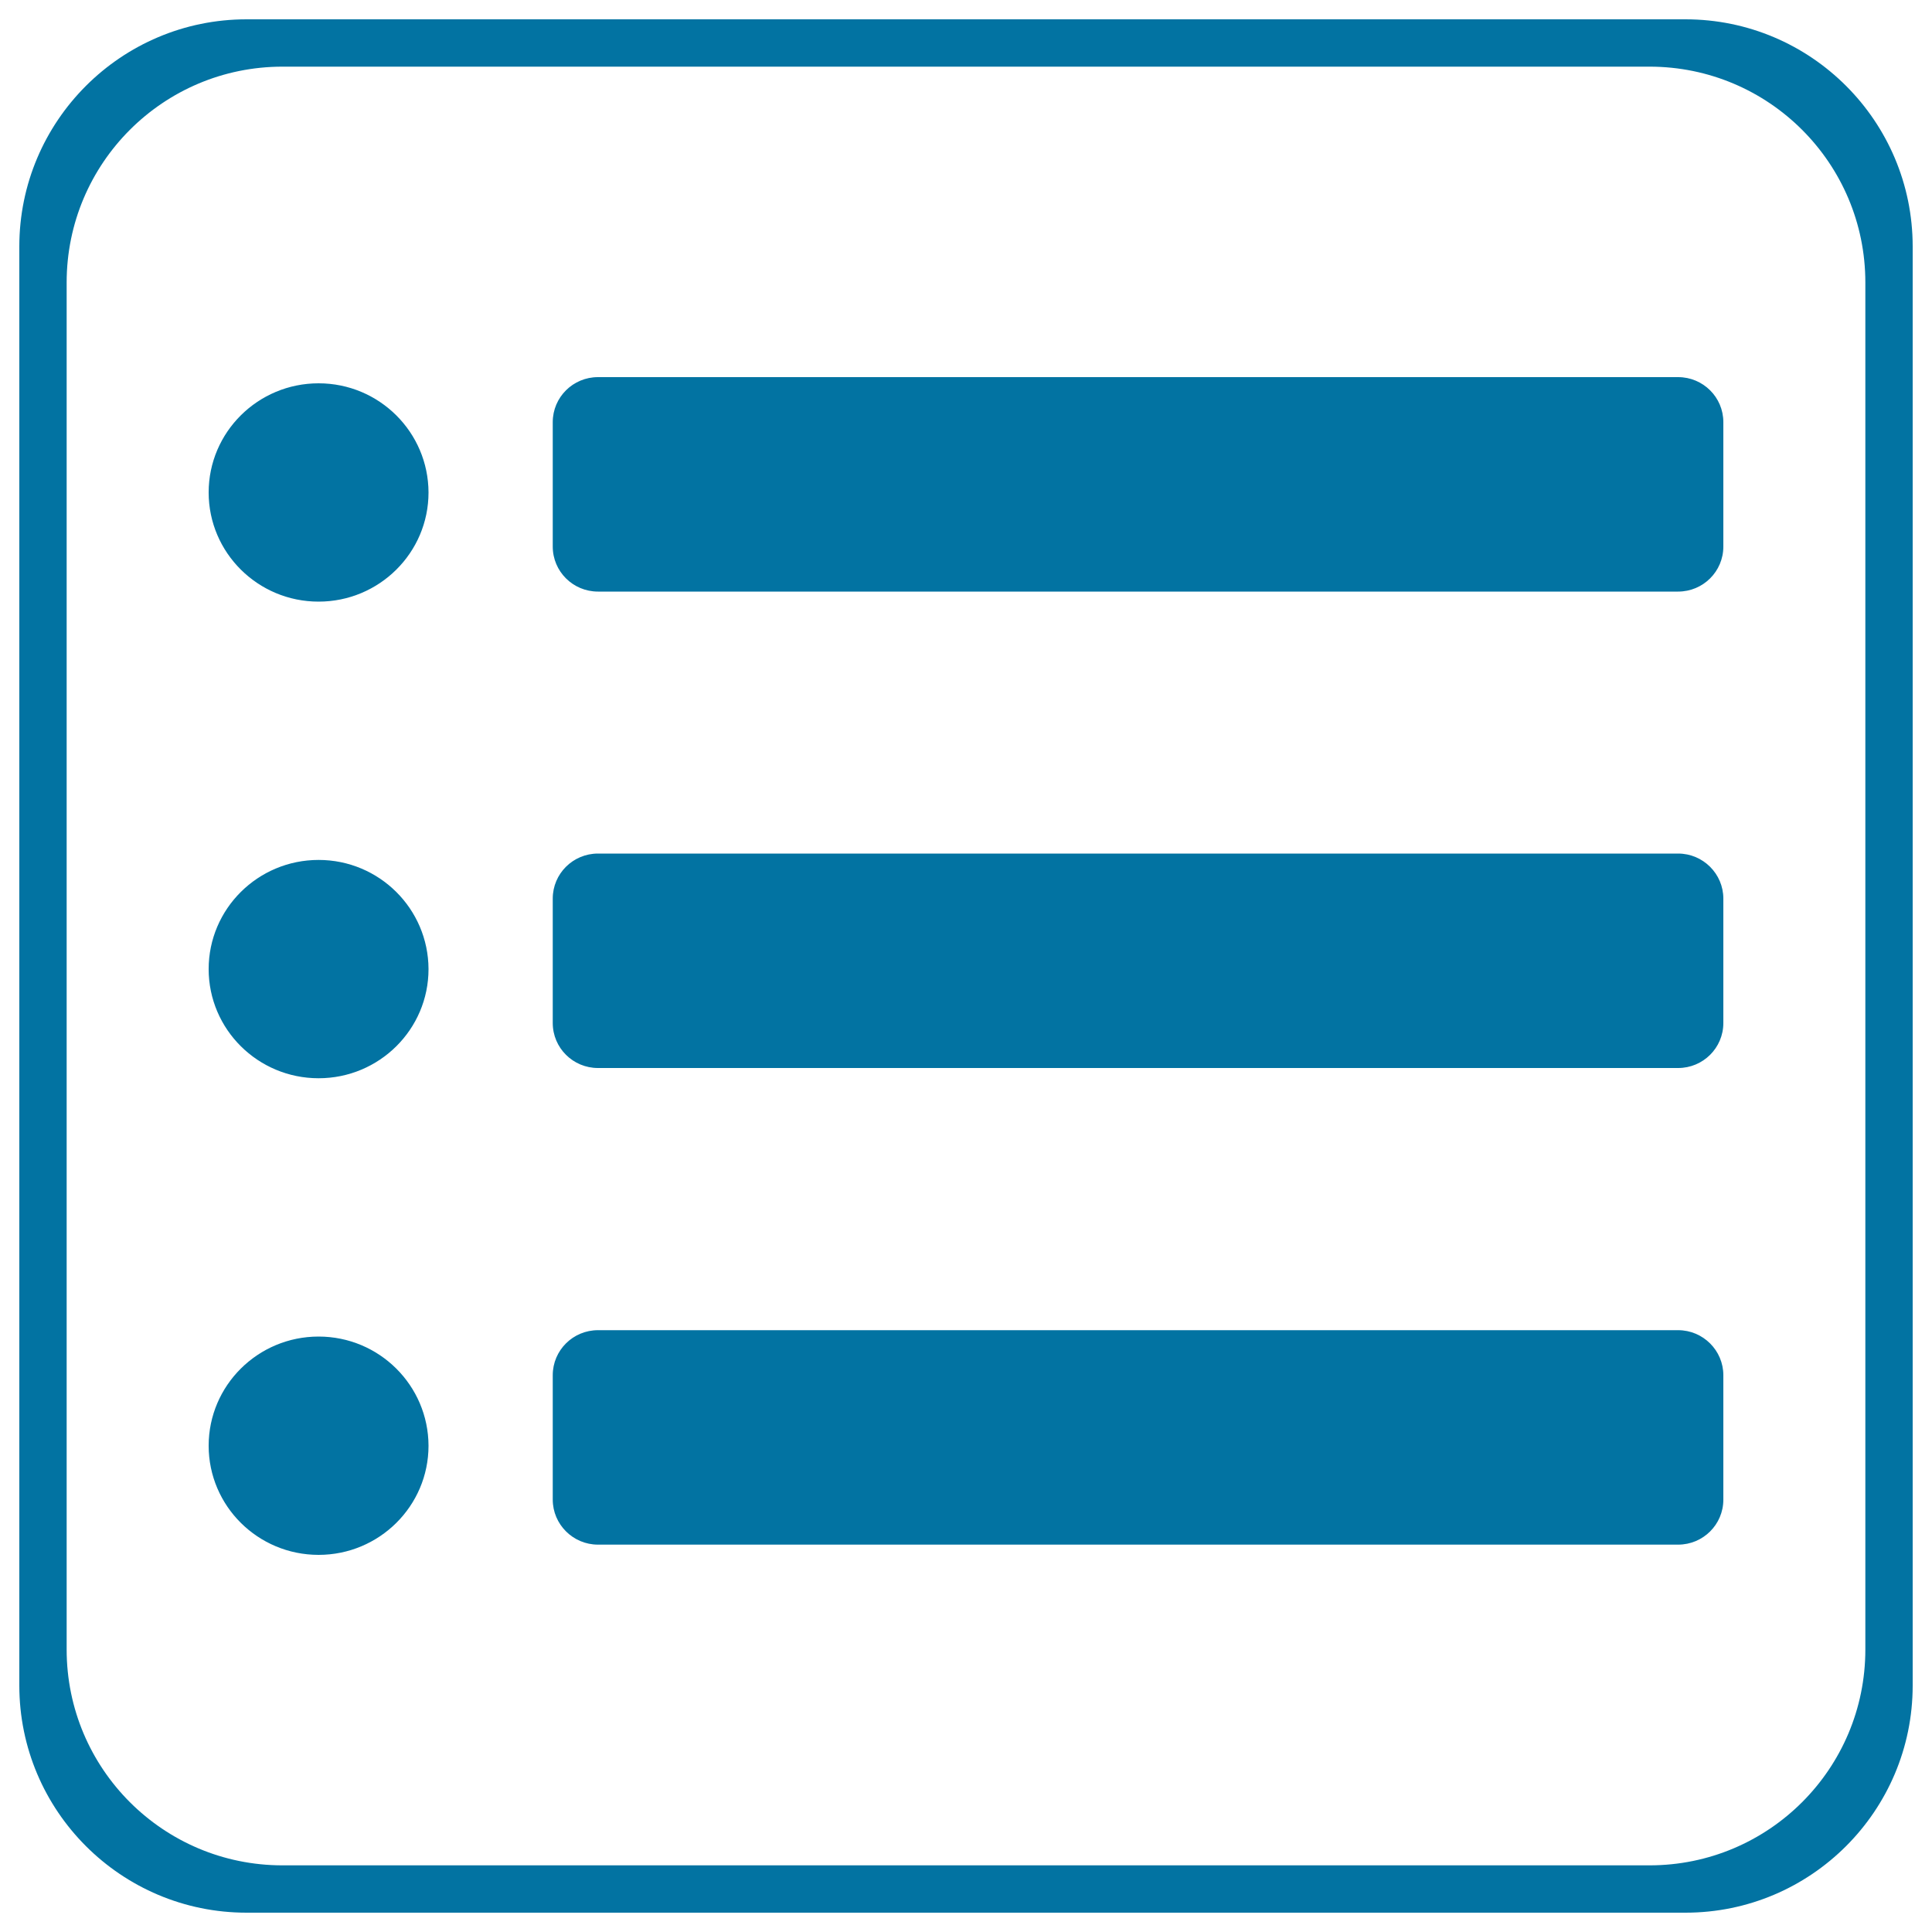
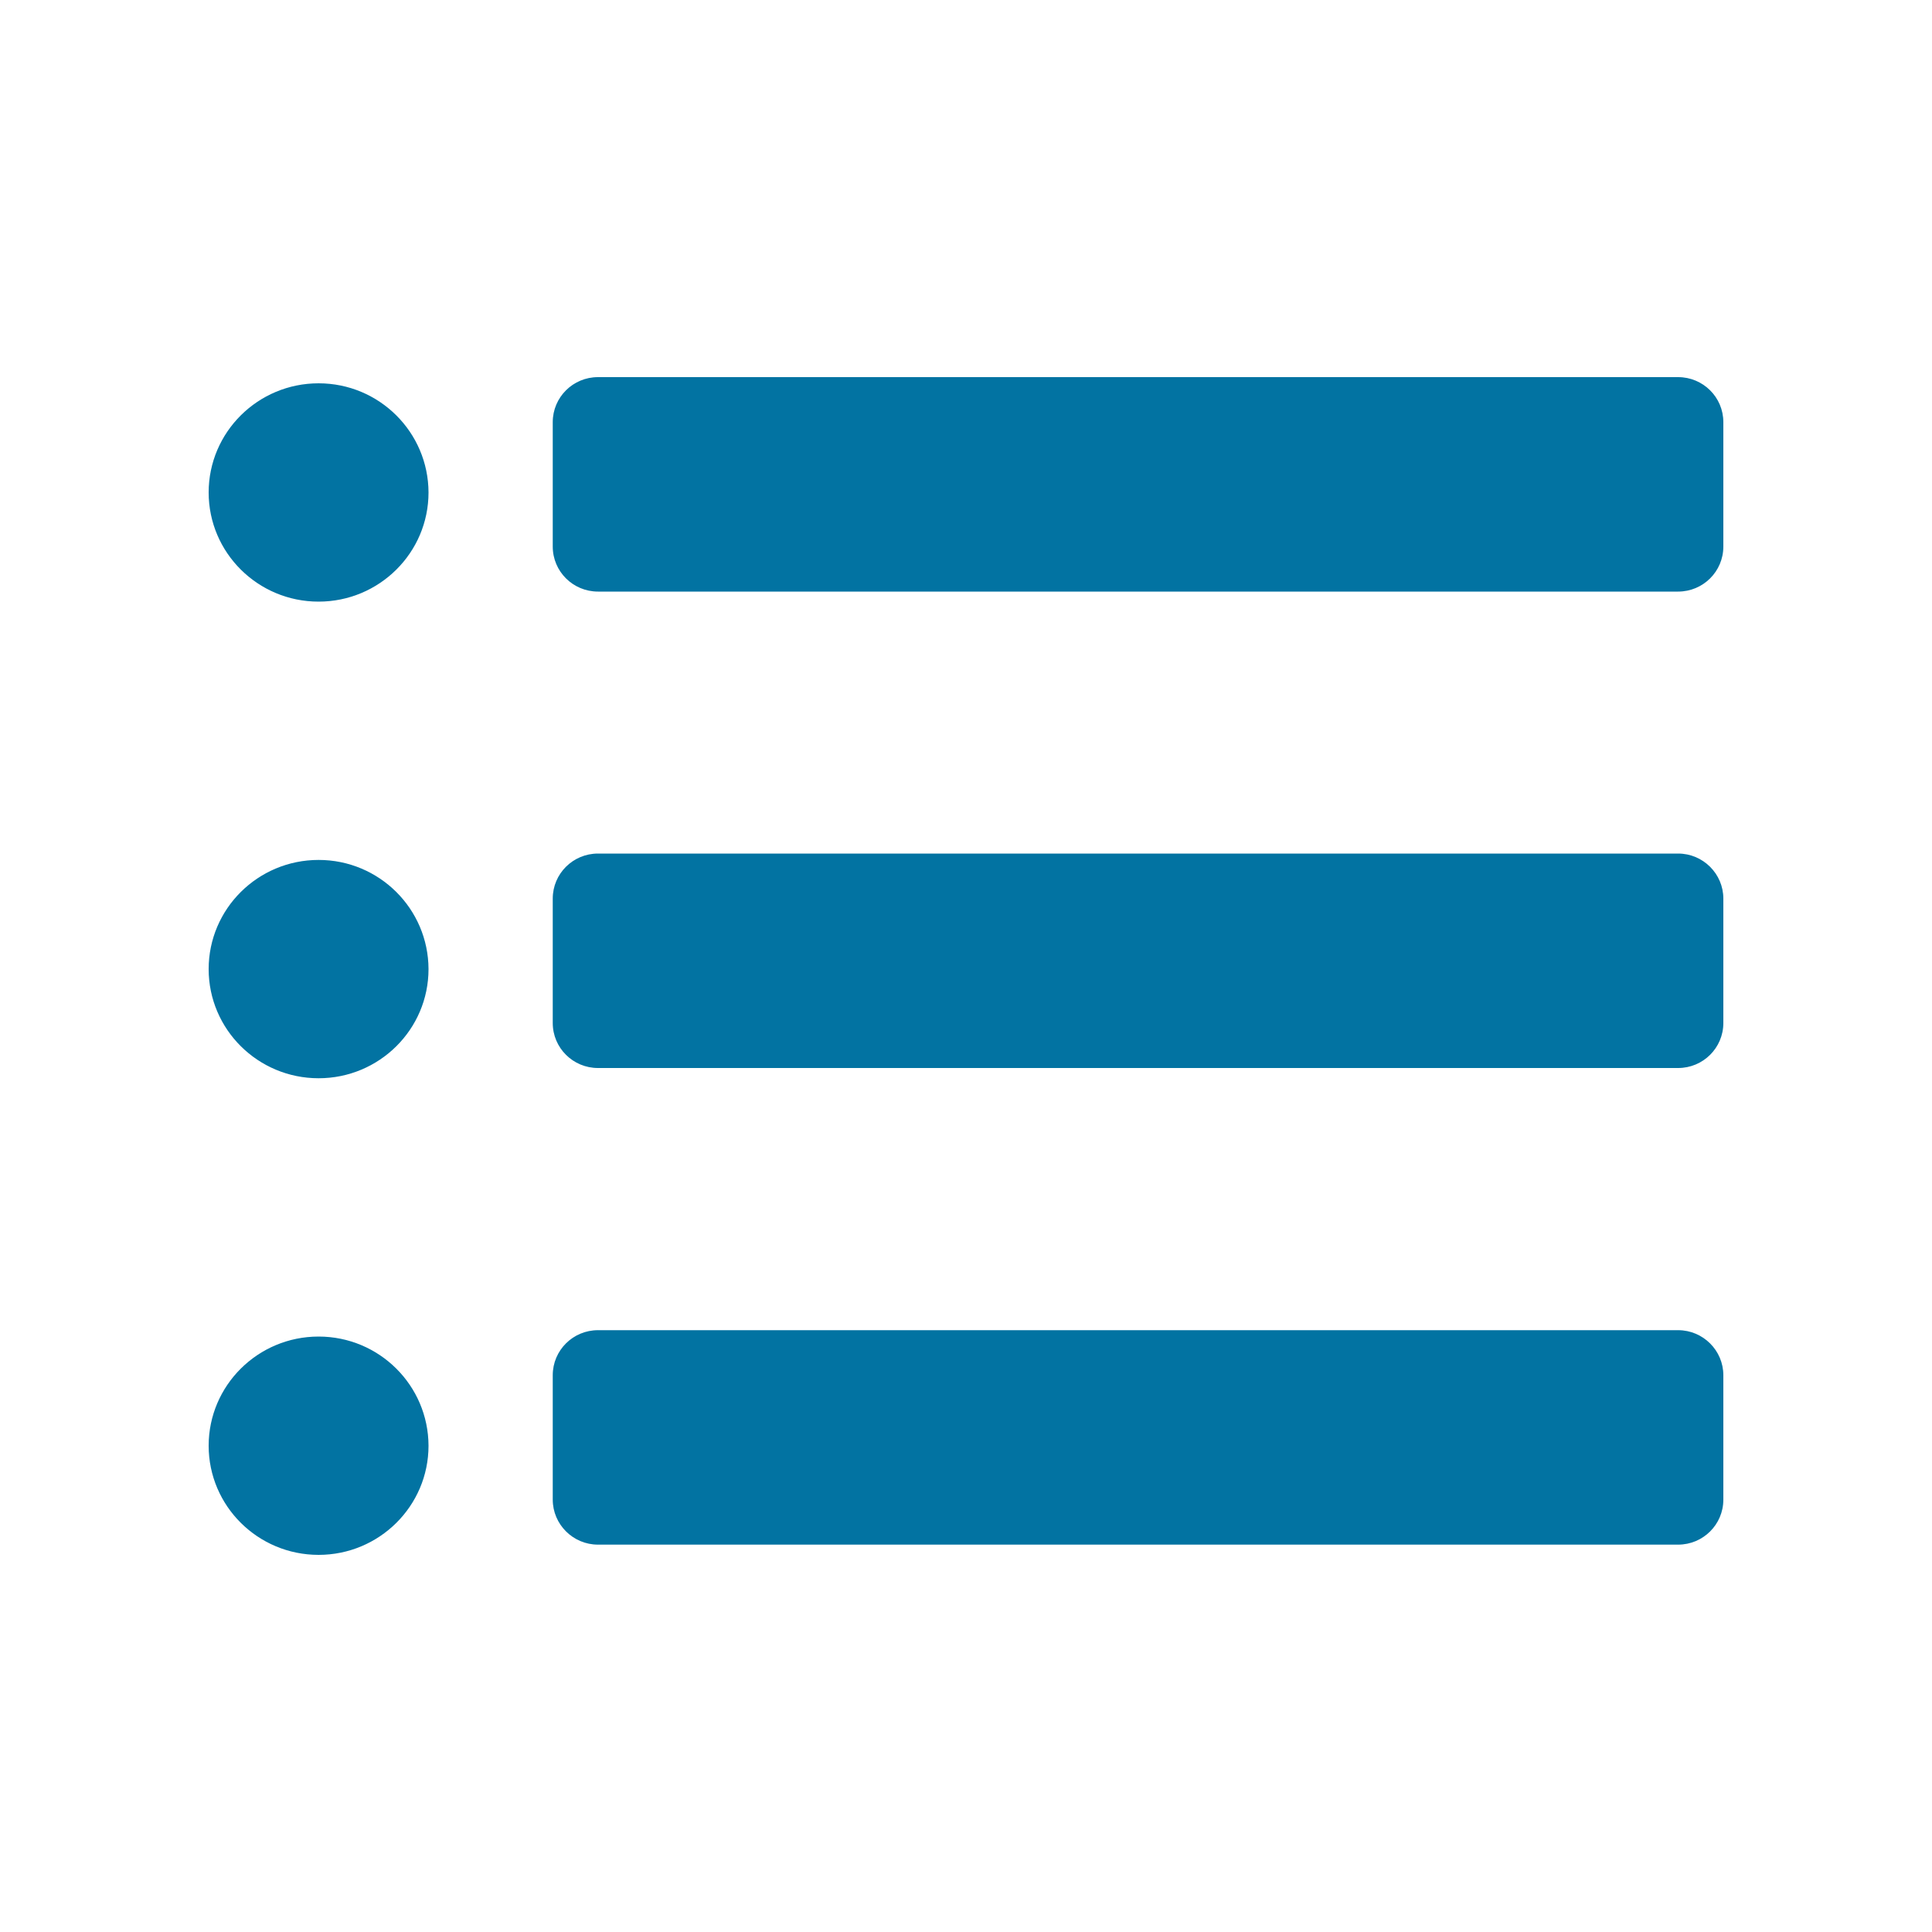
<svg xmlns="http://www.w3.org/2000/svg" viewBox="0 0 1000 1000" style="fill:#0273a2">
  <title>List Control SVG icons</title>
-   <path d="M872.4,10H127.6C62.7,10,10,62.7,10,127.6v744.8C10,937.3,62.7,990,127.6,990h744.8c64.9,0,117.6-52.7,117.6-117.6V127.6C990,62.7,937.3,10,872.4,10L872.4,10z M965.5,853.8c0,61.7-50,111.7-111.7,111.7H146.2c-61.7,0-111.7-50-111.7-111.7V146.2c0-61.7,50-111.7,111.7-111.7h707.6c61.7,0,111.7,50,111.7,111.7V853.8z" />
  <path d="M164.9,198.4c-31.4,0-56.9,25.3-56.9,56.5s25.5,56.5,56.9,56.5c31.4,0,56.9-25.3,56.9-56.5C221.7,223.7,196.3,198.4,164.9,198.4L164.9,198.4z M868.6,195.2H309.5c-12.9,0-23.4,10.4-23.4,23.3v64.4c0,12.9,10.5,23.3,23.4,23.3h559.1c12.9,0,23.4-10.4,23.4-23.3v-64.4C892,205.6,881.5,195.2,868.6,195.2z M868.6,441.8H309.5c-12.9,0-23.4,10.4-23.4,23.3v64.4c0,12.9,10.5,23.3,23.4,23.3h559.1c12.9,0,23.4-10.4,23.4-23.3v-64.4C892,452.3,881.5,441.8,868.6,441.8L868.6,441.8z M868.6,688.5H309.5c-12.9,0-23.4,10.4-23.4,23.3v64.4c0,12.8,10.5,23.3,23.4,23.3h559.1c12.9,0,23.4-10.4,23.4-23.3v-64.4C892,699,881.5,688.5,868.6,688.5z M164.9,445.1c-31.4,0-56.9,25.3-56.9,56.5c0,31.2,25.5,56.5,56.9,56.5c31.4,0,56.9-25.3,56.9-56.5C221.7,470.4,196.3,445.1,164.9,445.1z M164.9,691.8c-31.4,0-56.9,25.3-56.9,56.5c0,31.2,25.5,56.5,56.9,56.5c31.4,0,56.9-25.3,56.9-56.5C221.7,717.1,196.3,691.8,164.9,691.8z" />
</svg>